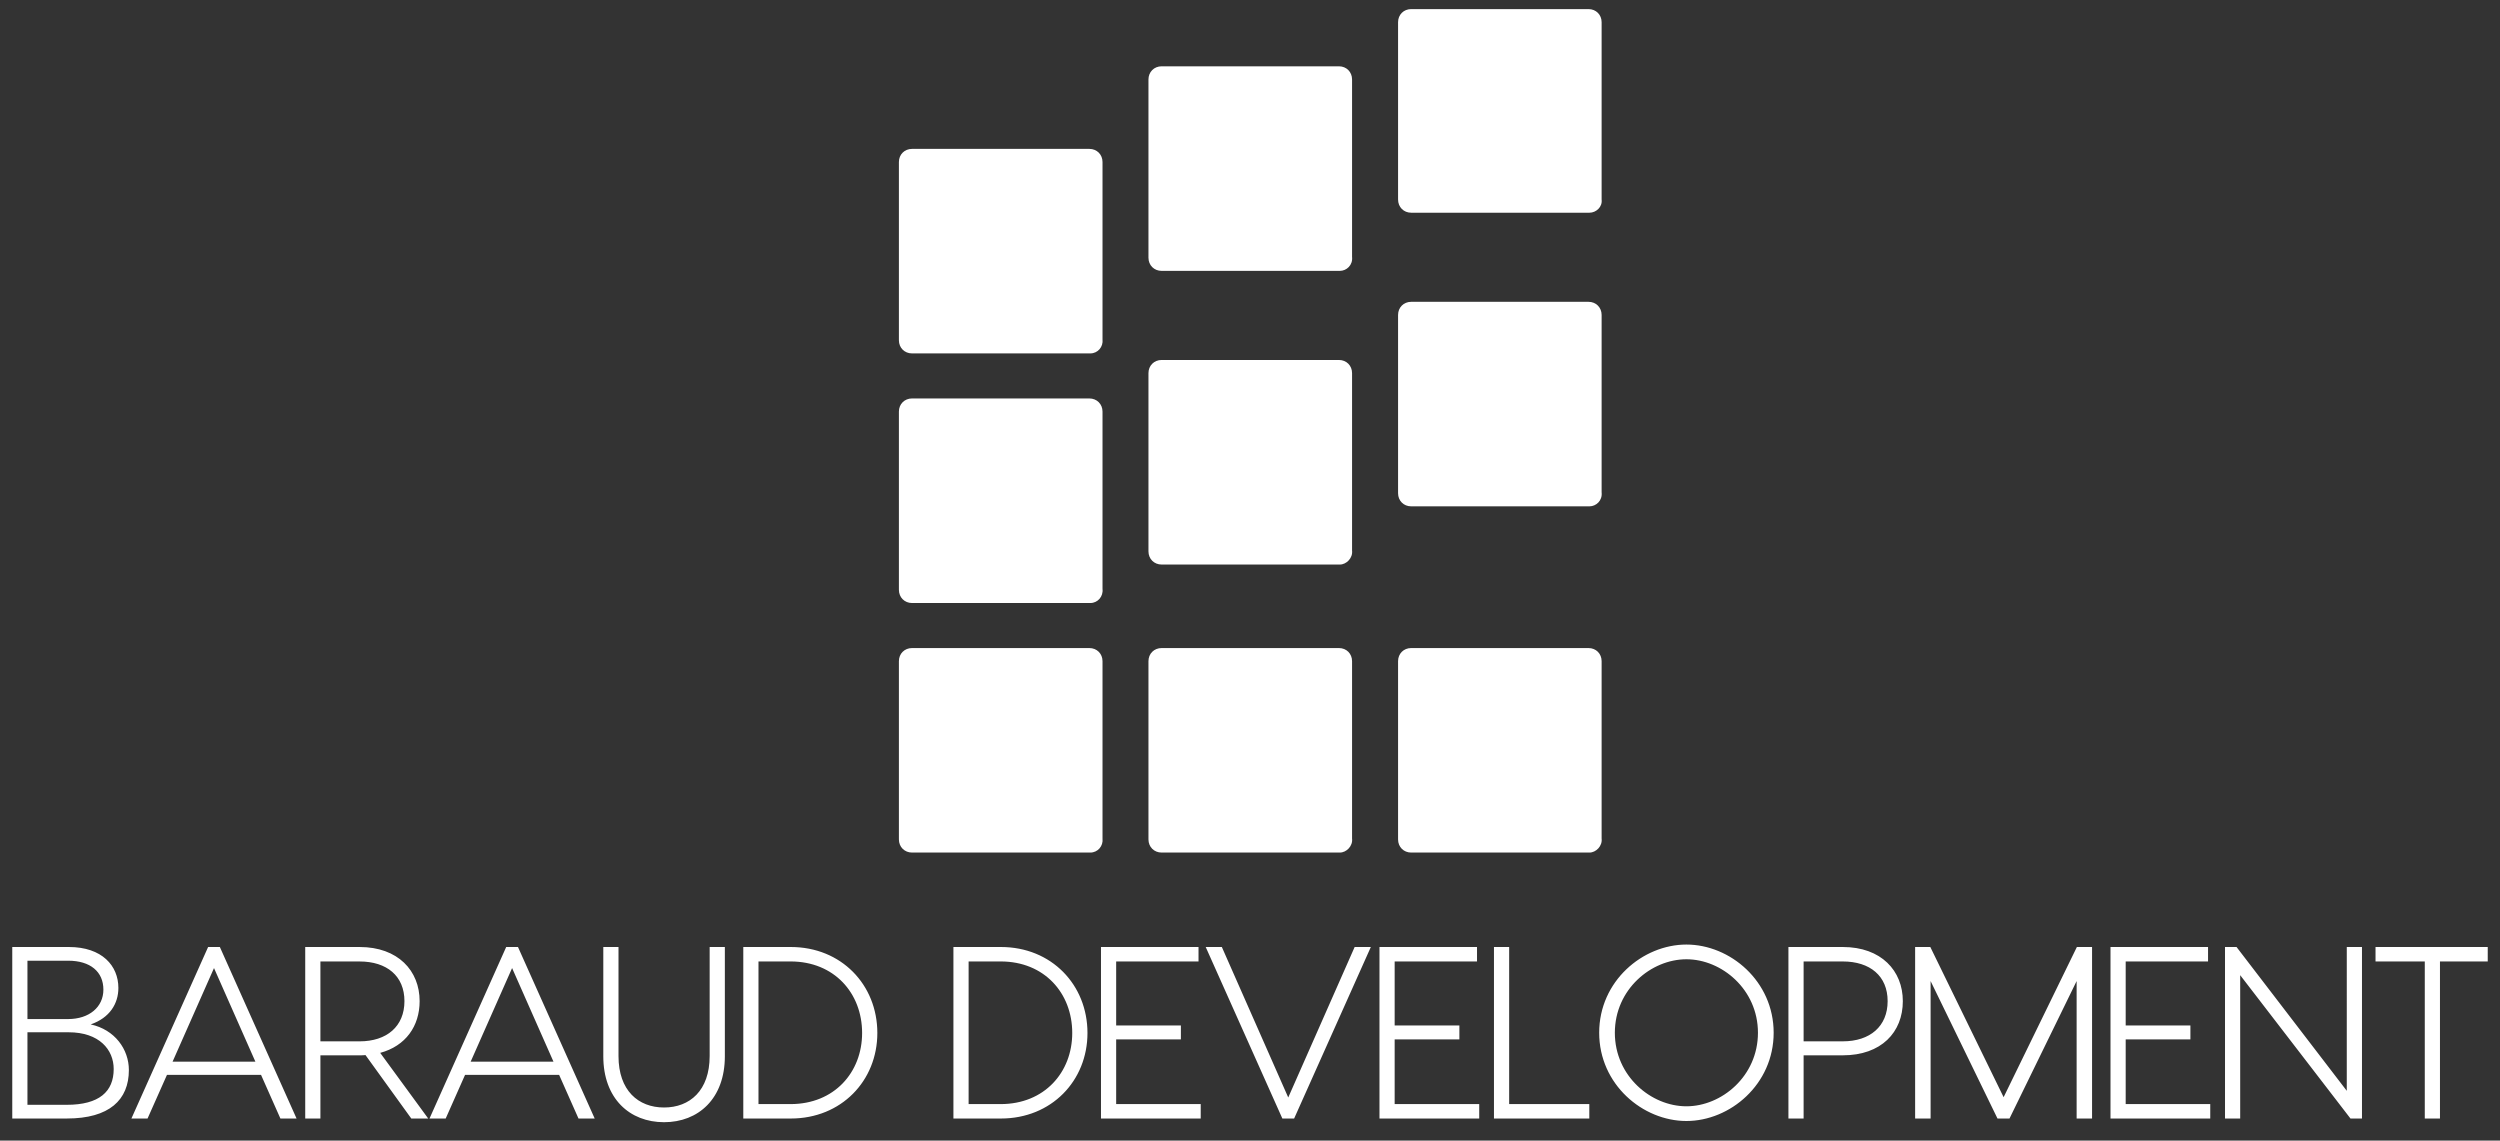
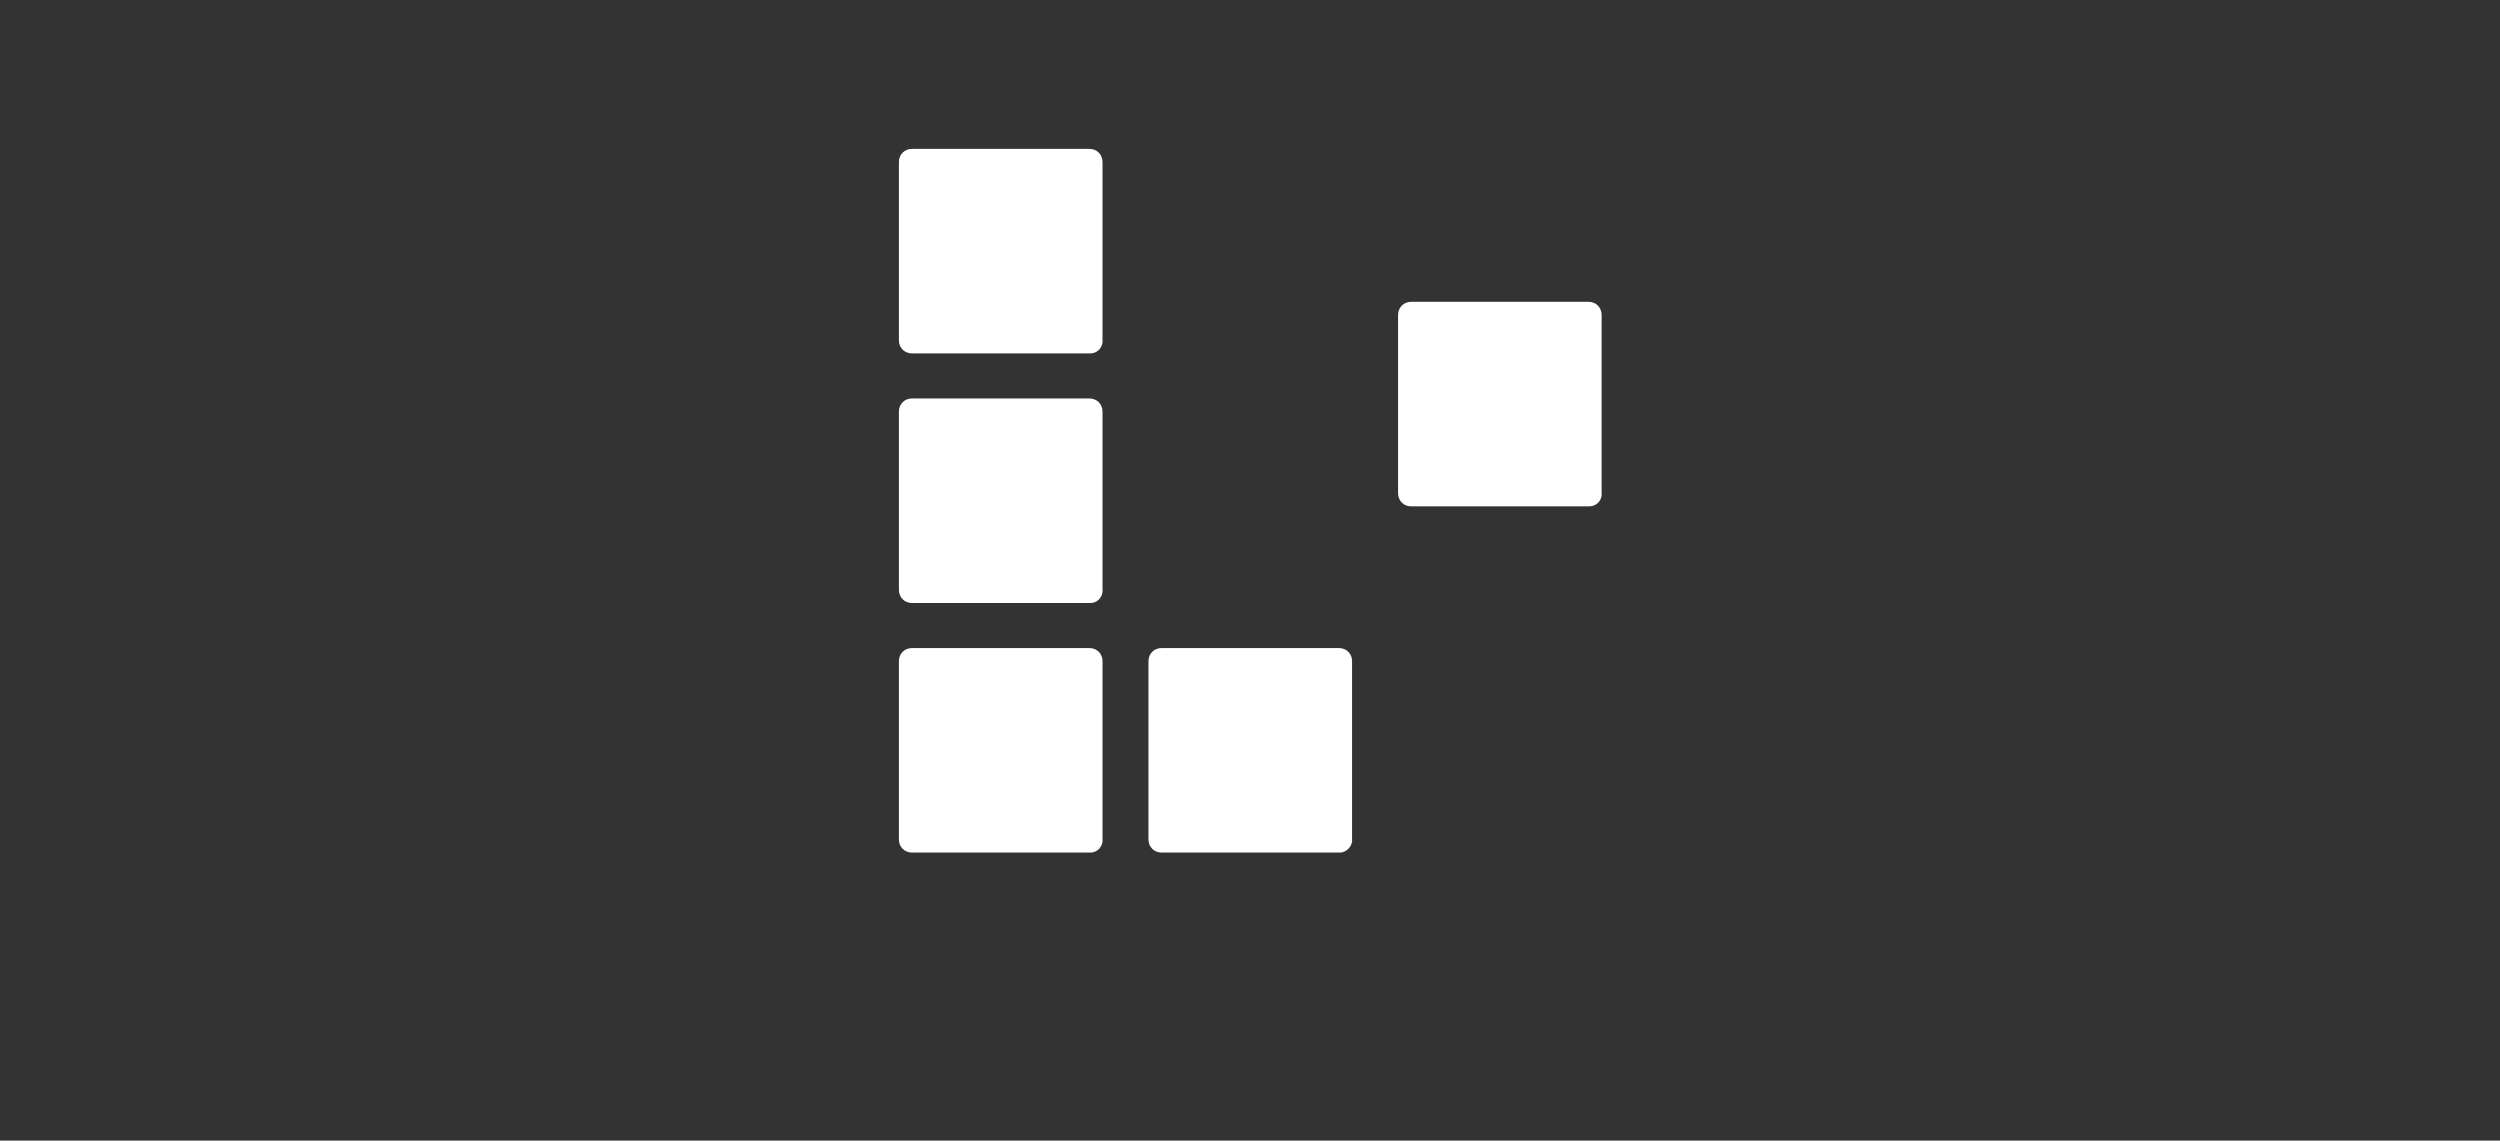
<svg xmlns="http://www.w3.org/2000/svg" xmlns:xlink="http://www.w3.org/1999/xlink" version="1.1" id="Layer_1" x="0px" y="0px" width="203.84px" height="93px" viewBox="0 0 203.84 93" enable-background="new 0 0 203.84 93" xml:space="preserve">
  <rect x="0" y="0" width="203.84" height="93" fill="#333333" stroke="none" />
  <g>
    <g>
      <defs>
        <rect id="SVGID_1_" x="1" y="0.54" width="201.84" height="91.92" />
      </defs>
      <clipPath id="SVGID_2_">
        <use xlink:href="#SVGID_1_" overflow="visible" />
      </clipPath>
-       <path clip-path="url(#SVGID_2_)" fill="#FFFFFF" d="M7.395,83.527c1.957,0.422,3.113,2.02,3.113,3.719    c0,2.437-1.598,3.953-5.055,3.953H1V77.215h4.613c2.719,0,4.039,1.539,4.039,3.336C9.652,81.832,8.949,82.988,7.395,83.527    L7.395,83.527z M5.555,78.332H2.238v4.758h3.317c1.718,0,2.875-0.98,2.875-2.398C8.43,79.234,7.371,78.332,5.555,78.332    L5.555,78.332z M5.434,90.082c2.66,0,3.836-1.078,3.836-2.918c0-1.578-1.176-2.996-3.676-2.996H2.238v5.914H5.434z M22.863,91.199    l-1.578-3.556h-7.672l-1.582,3.556h-1.316l6.254-13.984h0.957l6.254,13.984H22.863z M14.07,86.566h6.754l-3.375-7.634    L14.07,86.566z M34.914,91.199h-1.379l-3.734-5.172c-0.16,0.02-0.321,0.02-0.481,0.02h-3.195v5.152h-1.238V77.215h4.433    c3.137,0,4.895,1.938,4.895,4.414c0,2.039-1.137,3.656-3.215,4.218L34.914,91.199z M26.125,78.394v6.513h3.195    c2.219,0,3.657-1.22,3.657-3.277c0-2.055-1.438-3.235-3.657-3.235H26.125z M47.168,91.199l-1.578-3.556h-7.672l-1.578,3.556h-1.32    l6.253-13.984h0.961l6.254,13.984H47.168z M38.375,86.566h6.754l-3.375-7.634L38.375,86.566z M57.863,77.215h1.239v8.91    c0,3.457-2.161,5.375-4.957,5.375c-2.797,0-4.954-1.918-4.954-5.375v-8.91h1.239v8.891c0,2.816,1.617,4.195,3.715,4.195    c2.097,0,3.718-1.379,3.718-4.195V77.215z M64.48,77.215c4.118,0,7.055,3.078,7.055,7.011c0,3.899-2.937,6.974-7.055,6.974h-3.875    V77.215H64.48z M64.461,90.023c3.555,0,5.832-2.578,5.832-5.798c0-3.254-2.277-5.832-5.832-5.832h-2.617v11.63H64.461z     M81.613,77.215c4.117,0,7.055,3.078,7.055,7.011c0,3.899-2.938,6.974-7.055,6.974h-3.875V77.215H81.613z M81.594,90.023    c3.554,0,5.832-2.578,5.832-5.798c0-3.254-2.278-5.832-5.832-5.832h-2.617v11.63H81.594z M91.008,90.023h6.894v1.176H89.77V77.215    h7.953v1.179h-6.715v5.216h5.277v1.137h-5.277V90.023z M110.453,77.215h1.32l-6.254,13.984h-0.961l-6.25-13.984h1.316l5.414,12.27    L110.453,77.215z M113.715,90.023h6.895v1.176h-8.133V77.215h7.953v1.179h-6.715v5.216h5.277v1.137h-5.277V90.023z     M123.051,90.023h6.535v1.176h-7.774V77.215h1.239V90.023z M137.504,77.015c3.555,0,7.113,2.978,7.113,7.192    s-3.559,7.195-7.113,7.195c-3.559,0-7.113-2.98-7.113-7.195S133.945,77.015,137.504,77.015L137.504,77.015z M137.504,90.203    c2.875,0,5.832-2.457,5.832-5.996c0-3.535-2.957-5.992-5.832-5.992c-2.879,0-5.836,2.457-5.836,5.992    C131.668,87.746,134.625,90.203,137.504,90.203L137.504,90.203z M150.254,77.215c3.137,0,4.895,1.938,4.895,4.414    c0,2.539-1.758,4.418-4.895,4.418h-3.195v5.152h-1.238V77.215H150.254z M150.254,84.906c2.219,0,3.656-1.22,3.656-3.277    c0-2.055-1.438-3.235-3.656-3.235h-3.195v6.513H150.254z M170.578,77.215v13.984h-1.258V79.992l-5.473,11.207h-0.98l-5.453-11.207    v11.207h-1.262V77.215h1.238l5.977,12.246l5.973-12.246H170.578z M173.32,90.023h6.895v1.176h-8.133V77.215h7.953v1.179h-6.715    v5.216h5.277v1.137h-5.277V90.023z M191.348,77.215h1.238v13.984h-0.938l-8.992-11.688v11.688h-1.238V77.215h0.941l8.988,11.727    V77.215z M202.961,77.215v1.179h-4.016v12.806h-1.238V78.394h-4.016v-1.179H202.961z M202.961,77.215" />
    </g>
    <path fill="#FFFFFF" d="M88.898,69.515H74.363c-0.609,0-1.07-0.46-1.07-1.069V53.91c0-0.613,0.461-1.07,1.07-1.07h14.461   c0.61,0,1.071,0.457,1.071,1.07v14.457C89.969,68.98,89.512,69.515,88.898,69.515L88.898,69.515z M88.898,69.515" />
    <path fill="#FFFFFF" d="M109.246,69.515H94.715c-0.613,0-1.074-0.46-1.074-1.069V53.91c0-0.613,0.461-1.07,1.074-1.07h14.457   c0.613,0,1.07,0.457,1.07,1.07v14.457C110.32,68.98,109.785,69.515,109.246,69.515L109.246,69.515z M109.246,69.515" />
-     <path fill="#FFFFFF" d="M129.598,69.515h-14.536c-0.612,0-1.069-0.46-1.069-1.069V53.91c0-0.613,0.457-1.07,1.069-1.07h14.458   c0.613,0,1.07,0.457,1.07,1.07v14.457C130.668,68.98,130.133,69.515,129.598,69.515L129.598,69.515z M129.598,69.515" />
    <path fill="#FFFFFF" d="M88.898,49.168H74.363c-0.609,0-1.07-0.461-1.07-1.074V33.558c0-0.609,0.461-1.07,1.07-1.07h14.461   c0.61,0,1.071,0.461,1.071,1.07v14.46C89.969,48.629,89.512,49.168,88.898,49.168L88.898,49.168z M88.898,49.168" />
-     <path fill="#FFFFFF" d="M109.246,46.031H94.715c-0.613,0-1.074-0.462-1.074-1.074V30.422c0-0.61,0.461-1.071,1.074-1.071h14.457   c0.613,0,1.07,0.461,1.07,1.071v14.461C110.32,45.492,109.785,46.031,109.246,46.031L109.246,46.031z M109.246,46.031" />
    <path fill="#FFFFFF" d="M129.598,41.285h-14.536c-0.612,0-1.069-0.457-1.069-1.07V25.68c0-0.61,0.457-1.071,1.069-1.071h14.458   c0.613,0,1.07,0.461,1.07,1.071v14.46C130.668,40.828,130.133,41.285,129.598,41.285L129.598,41.285z M129.598,41.285" />
    <path fill="#FFFFFF" d="M88.898,28.816H74.363c-0.609,0-1.07-0.457-1.07-1.07V13.211c0-0.614,0.461-1.071,1.07-1.071h14.461   c0.61,0,1.071,0.457,1.071,1.071v14.457C89.969,28.281,89.512,28.816,88.898,28.816L88.898,28.816z M88.898,28.816" />
-     <path fill="#FFFFFF" d="M109.246,22.086H94.715c-0.613,0-1.074-0.461-1.074-1.071V6.48c0-0.613,0.461-1.074,1.074-1.074h14.457   c0.613,0,1.07,0.461,1.07,1.074v14.457C110.32,21.625,109.785,22.086,109.246,22.086L109.246,22.086z M109.246,22.086" />
-     <path fill="#FFFFFF" d="M129.598,17.344h-14.536c-0.612,0-1.069-0.461-1.069-1.075V1.812c0-0.613,0.457-1.07,1.069-1.07h14.458   c0.613,0,1.07,0.457,1.07,1.07v14.457C130.668,16.883,130.133,17.344,129.598,17.344L129.598,17.344z M129.598,17.344" />
  </g>
</svg>